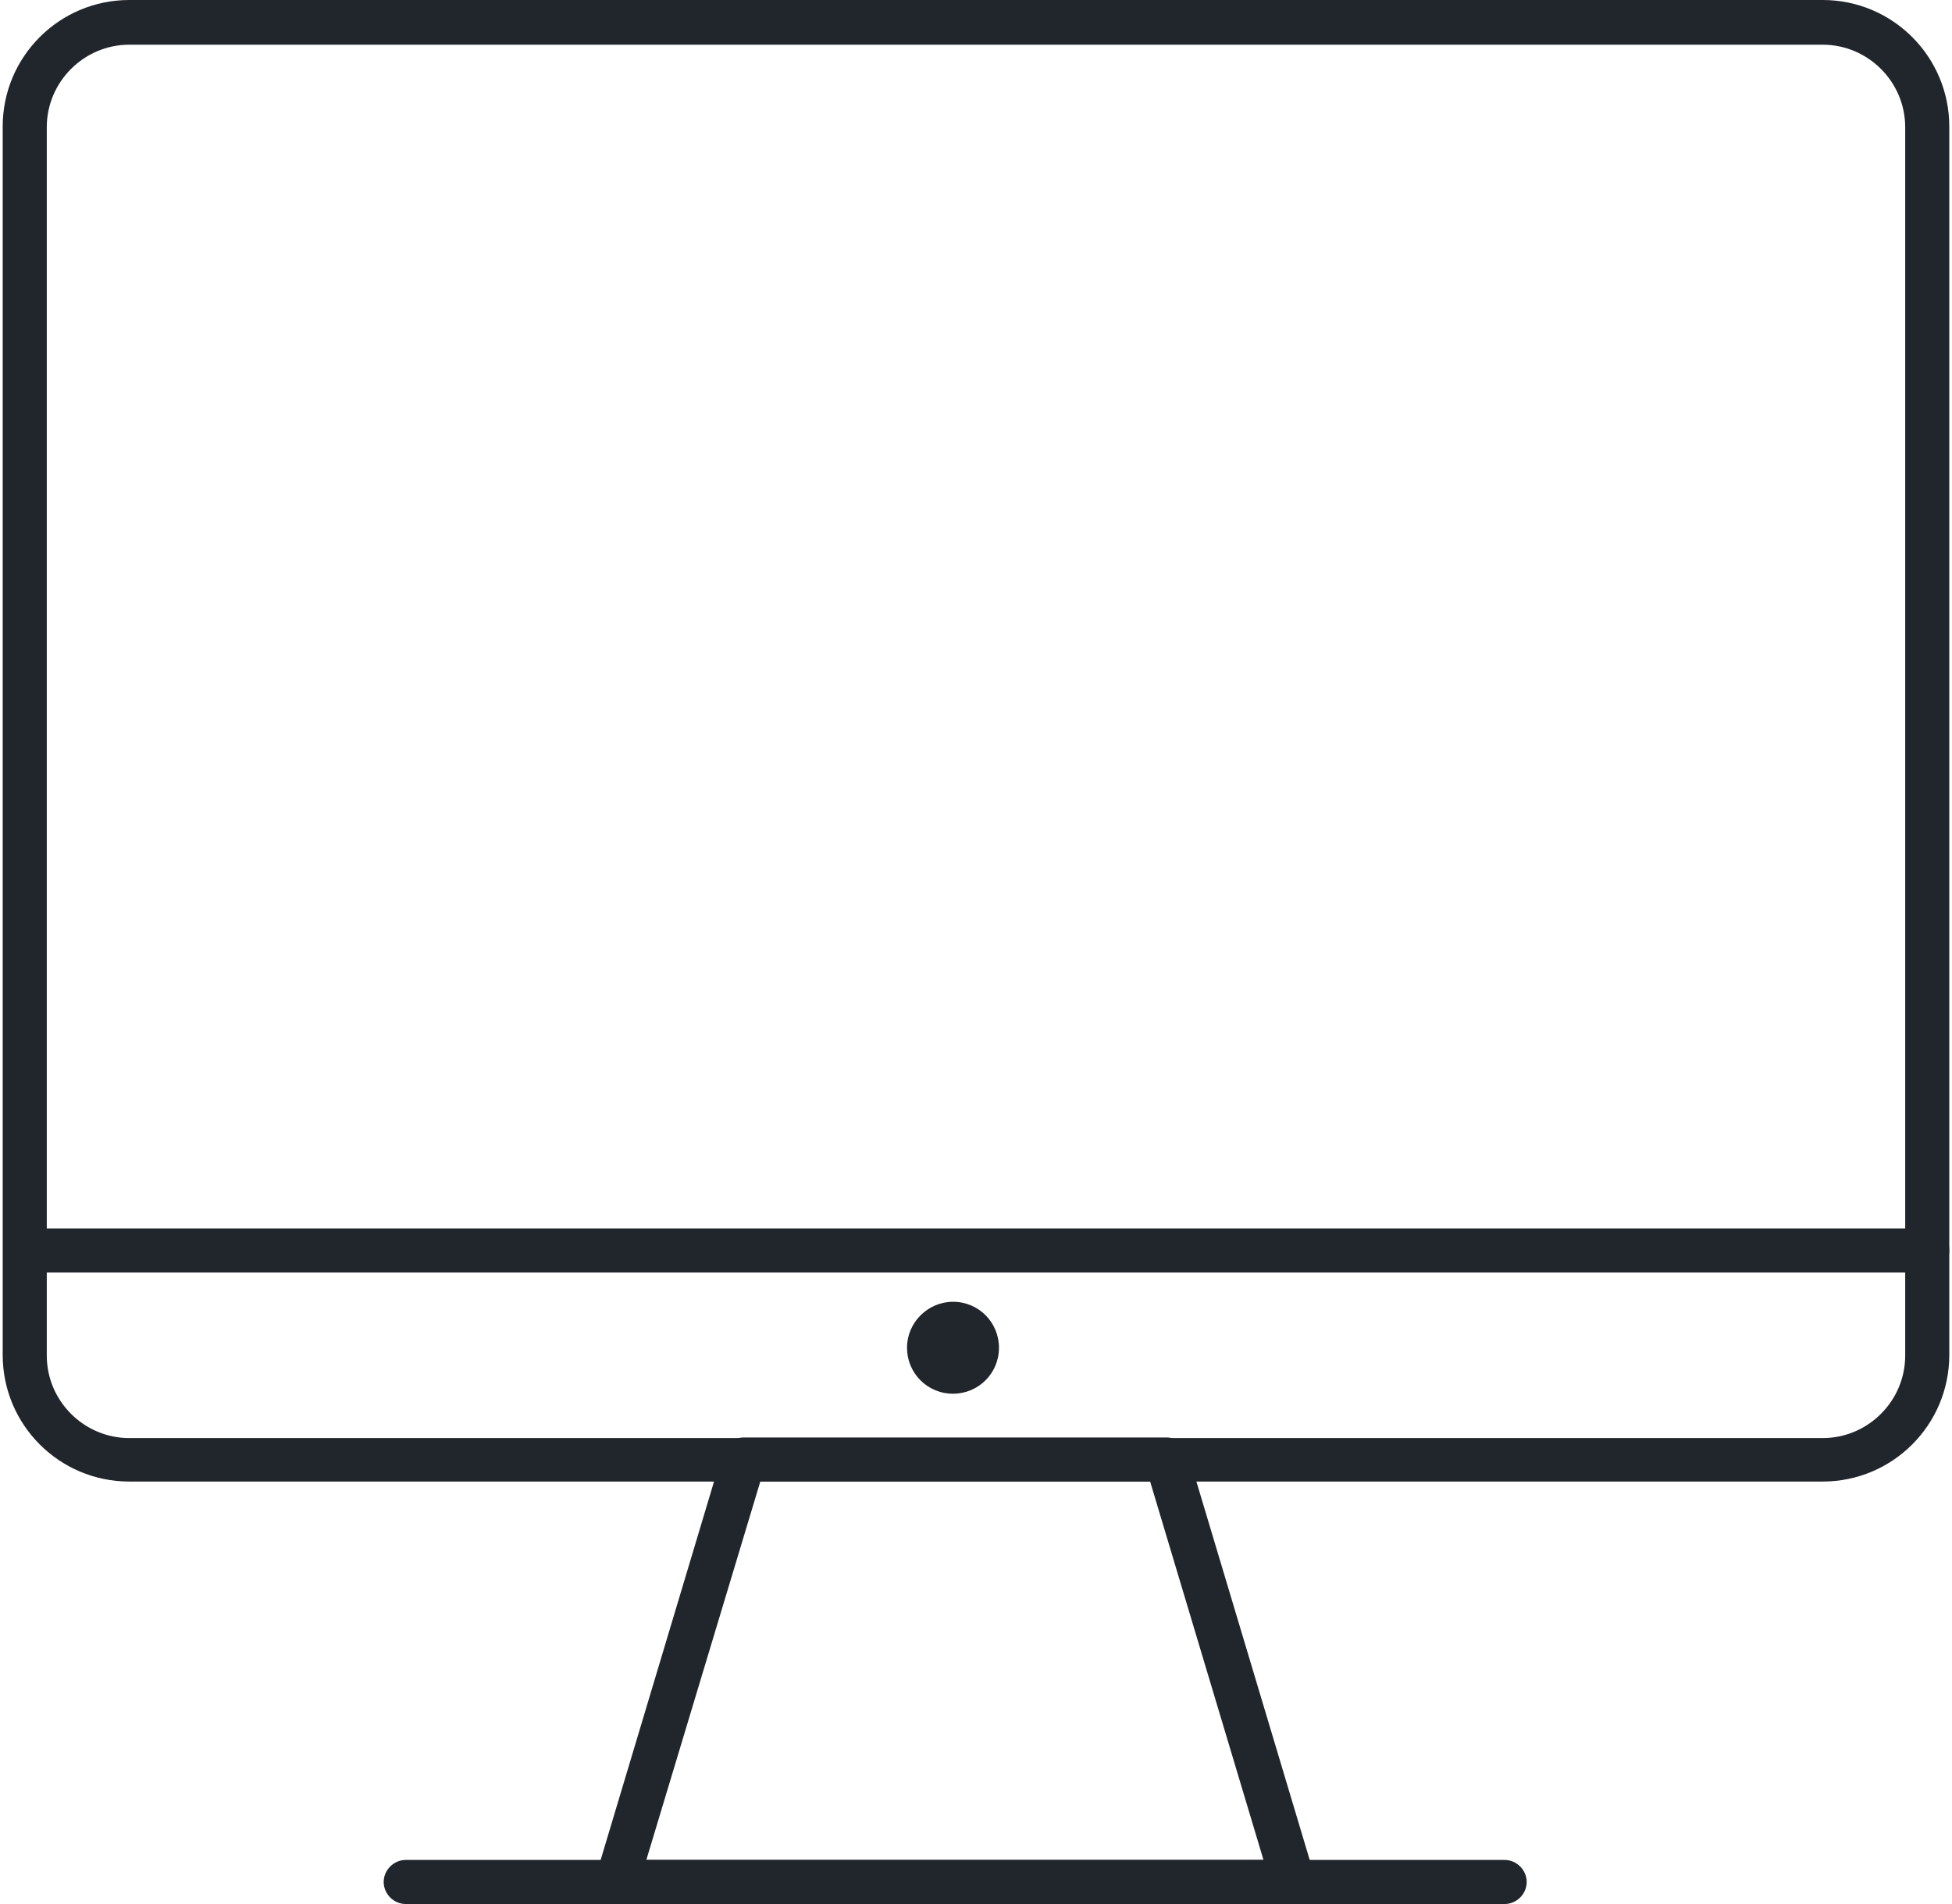
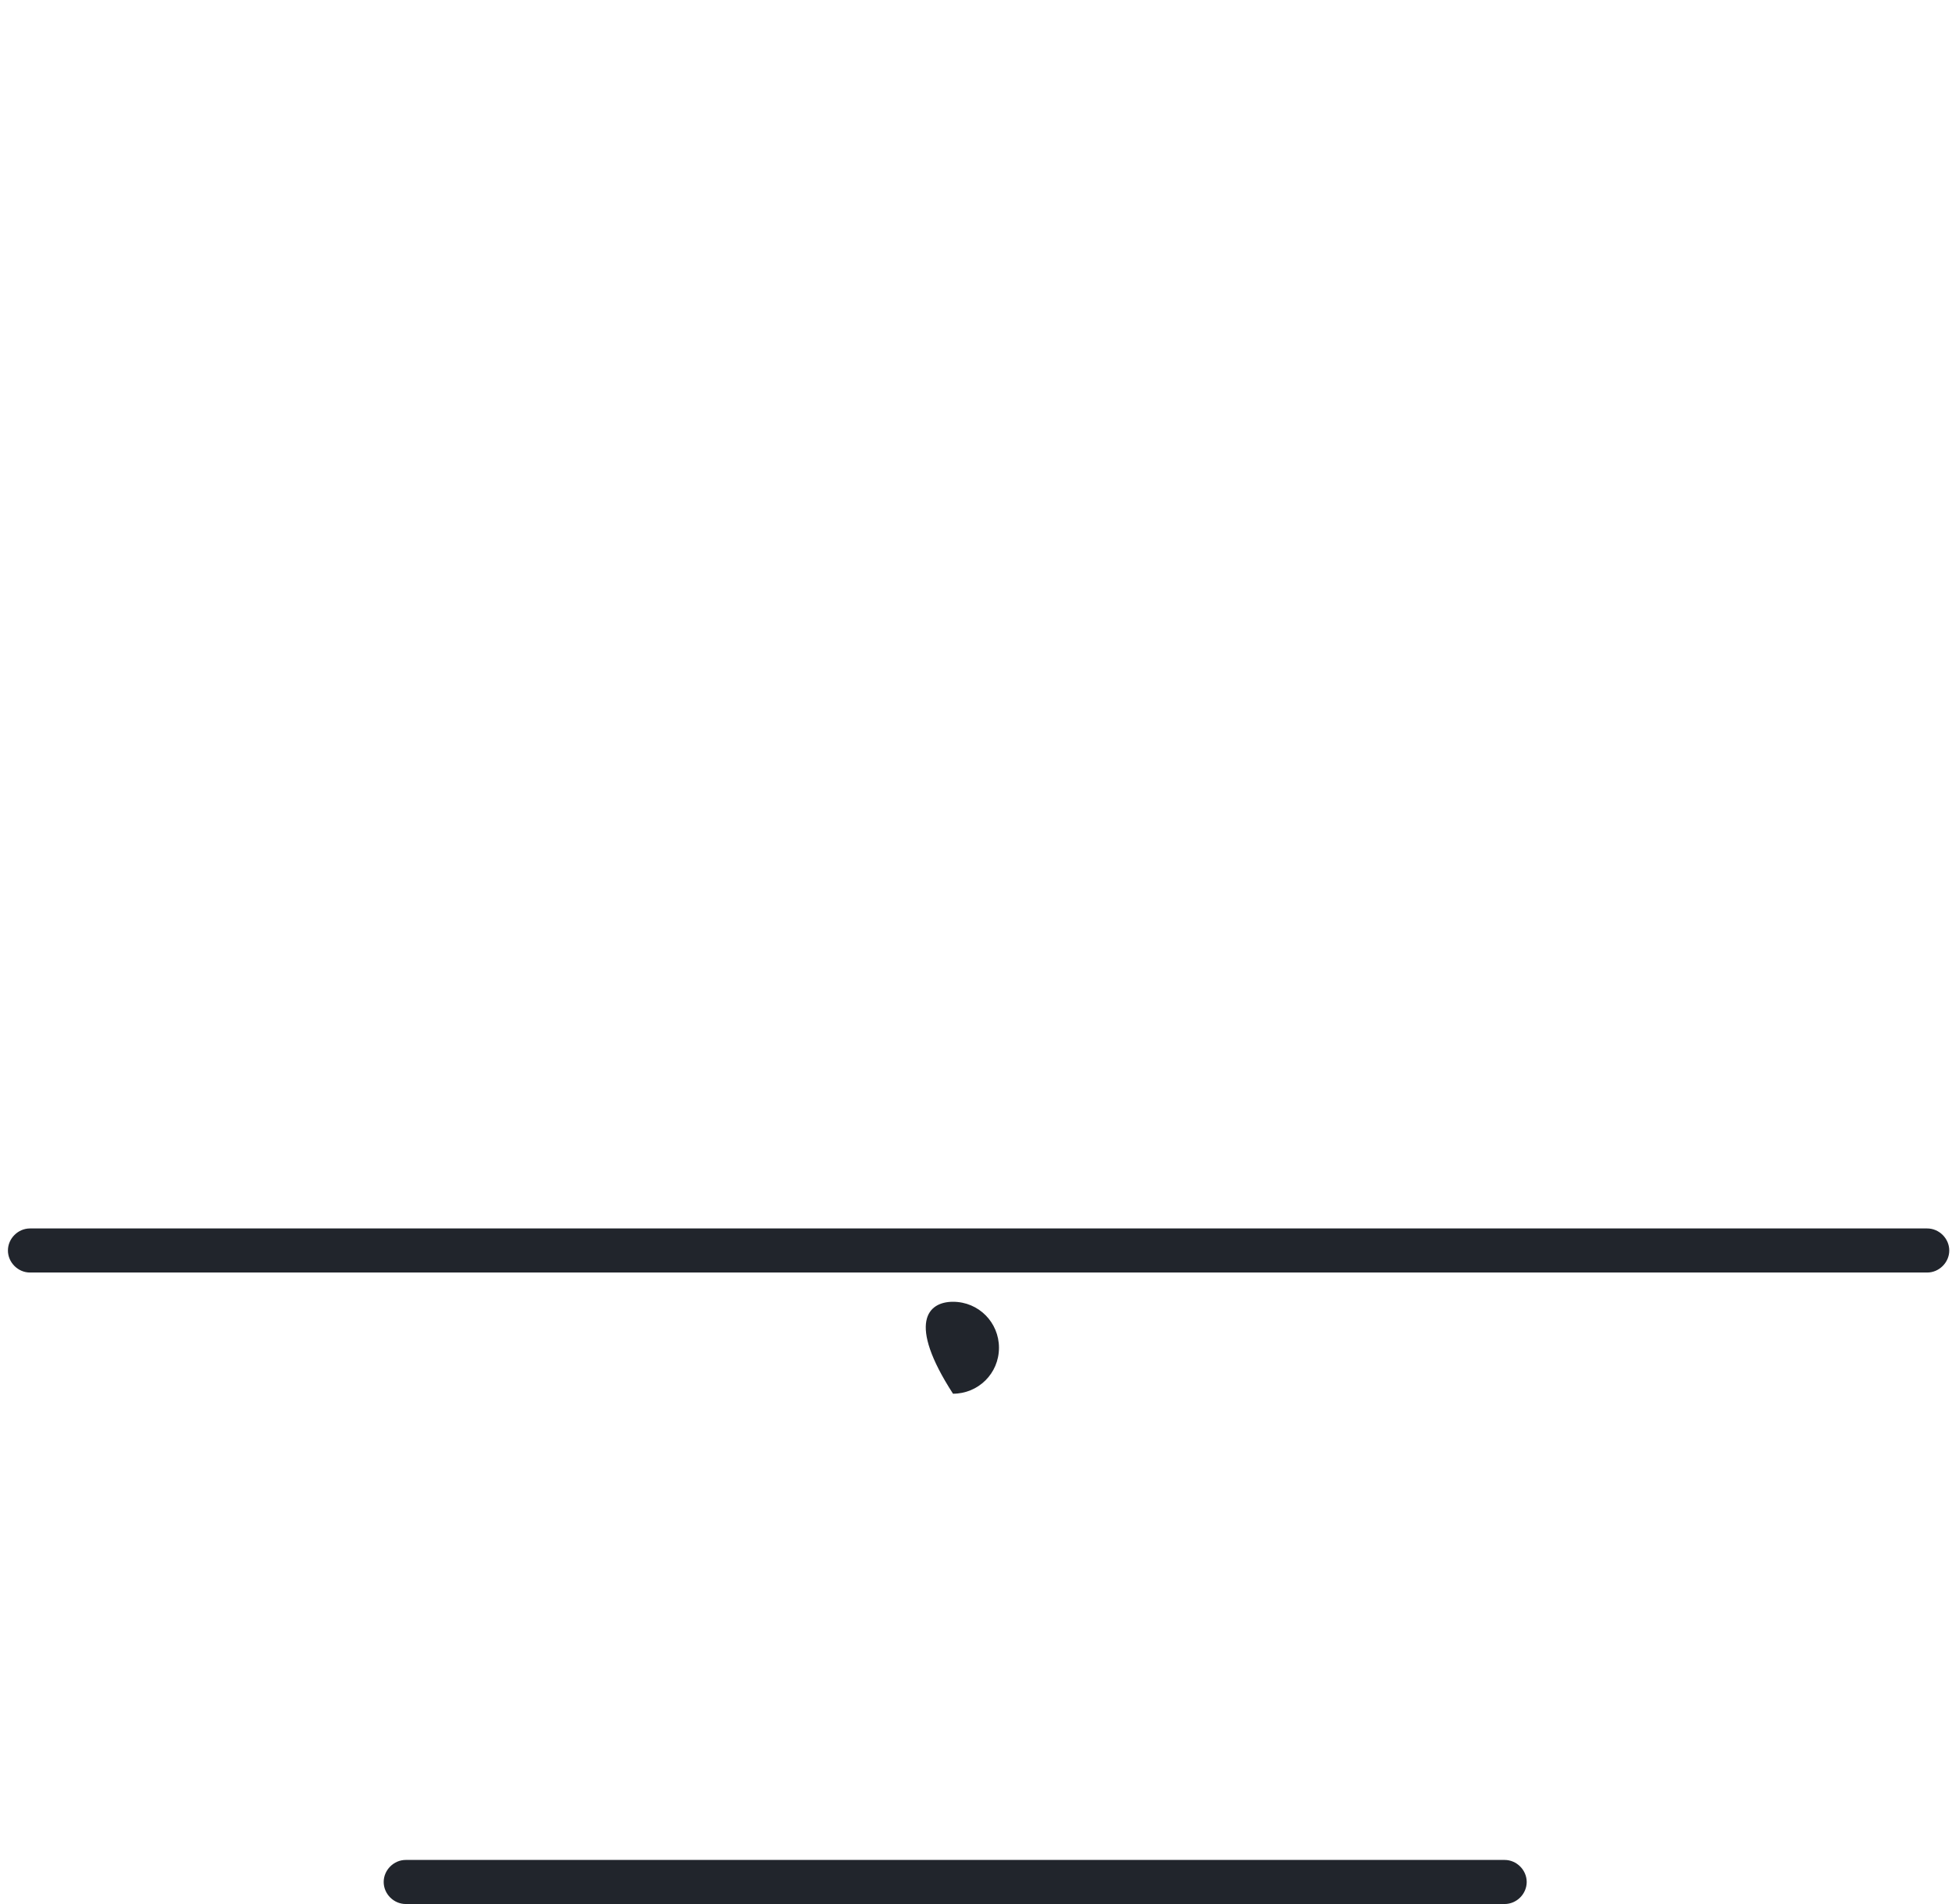
<svg xmlns="http://www.w3.org/2000/svg" width="82" height="80" viewBox="0 0 82 80" fill="none">
-   <path d="M54.32 80H25.907C25.616 80 25.352 79.868 25.167 79.629C24.982 79.391 24.929 79.1 25.034 78.809L30.352 61.058C30.458 60.661 30.828 60.397 31.251 60.397H49.003C49.4 60.397 49.77 60.661 49.902 61.058L55.193 78.73C55.246 78.836 55.273 78.942 55.273 79.074C55.246 79.577 54.849 80 54.32 80ZM27.151 78.148H53.077L48.315 62.249H31.939L27.151 78.148Z" fill="#21252C" />
  <path d="M63.208 80H17.044C16.541 80 16.118 79.577 16.118 79.074C16.118 78.572 16.541 78.148 17.044 78.148H63.208C63.711 78.148 64.134 78.572 64.134 79.074C64.134 79.577 63.711 80 63.208 80Z" fill="#21252C" />
  <path d="M80.959 53.467H1.259C0.756 53.467 0.333 53.043 0.333 52.541C0.333 52.038 0.756 51.615 1.259 51.615H80.959C81.461 51.615 81.885 52.038 81.885 52.541C81.885 53.043 81.461 53.467 80.959 53.467Z" fill="#21252C" />
-   <path d="M76.568 62.249H5.431C2.494 62.249 0.113 59.868 0.113 56.931V5.317C0.113 2.381 2.494 0 5.431 0H76.568C79.505 0 81.886 2.381 81.886 5.317V56.931C81.886 59.868 79.505 62.249 76.568 62.249ZM5.431 1.878C3.526 1.878 1.965 3.439 1.965 5.344V56.958C1.965 58.862 3.526 60.423 5.431 60.423H76.568C78.473 60.423 80.034 58.862 80.034 56.958V5.344C80.034 3.439 78.473 1.878 76.568 1.878H5.431Z" fill="#21252C" />
-   <path d="M40.034 54.696C41.118 54.696 41.965 55.569 41.965 56.627C41.965 57.712 41.092 58.559 40.034 58.559C38.949 58.559 38.102 57.686 38.102 56.627C38.102 55.569 38.976 54.696 40.034 54.696Z" fill="#21252C" />
+   <path d="M40.034 54.696C41.118 54.696 41.965 55.569 41.965 56.627C41.965 57.712 41.092 58.559 40.034 58.559C38.102 55.569 38.976 54.696 40.034 54.696Z" fill="#21252C" />
</svg>